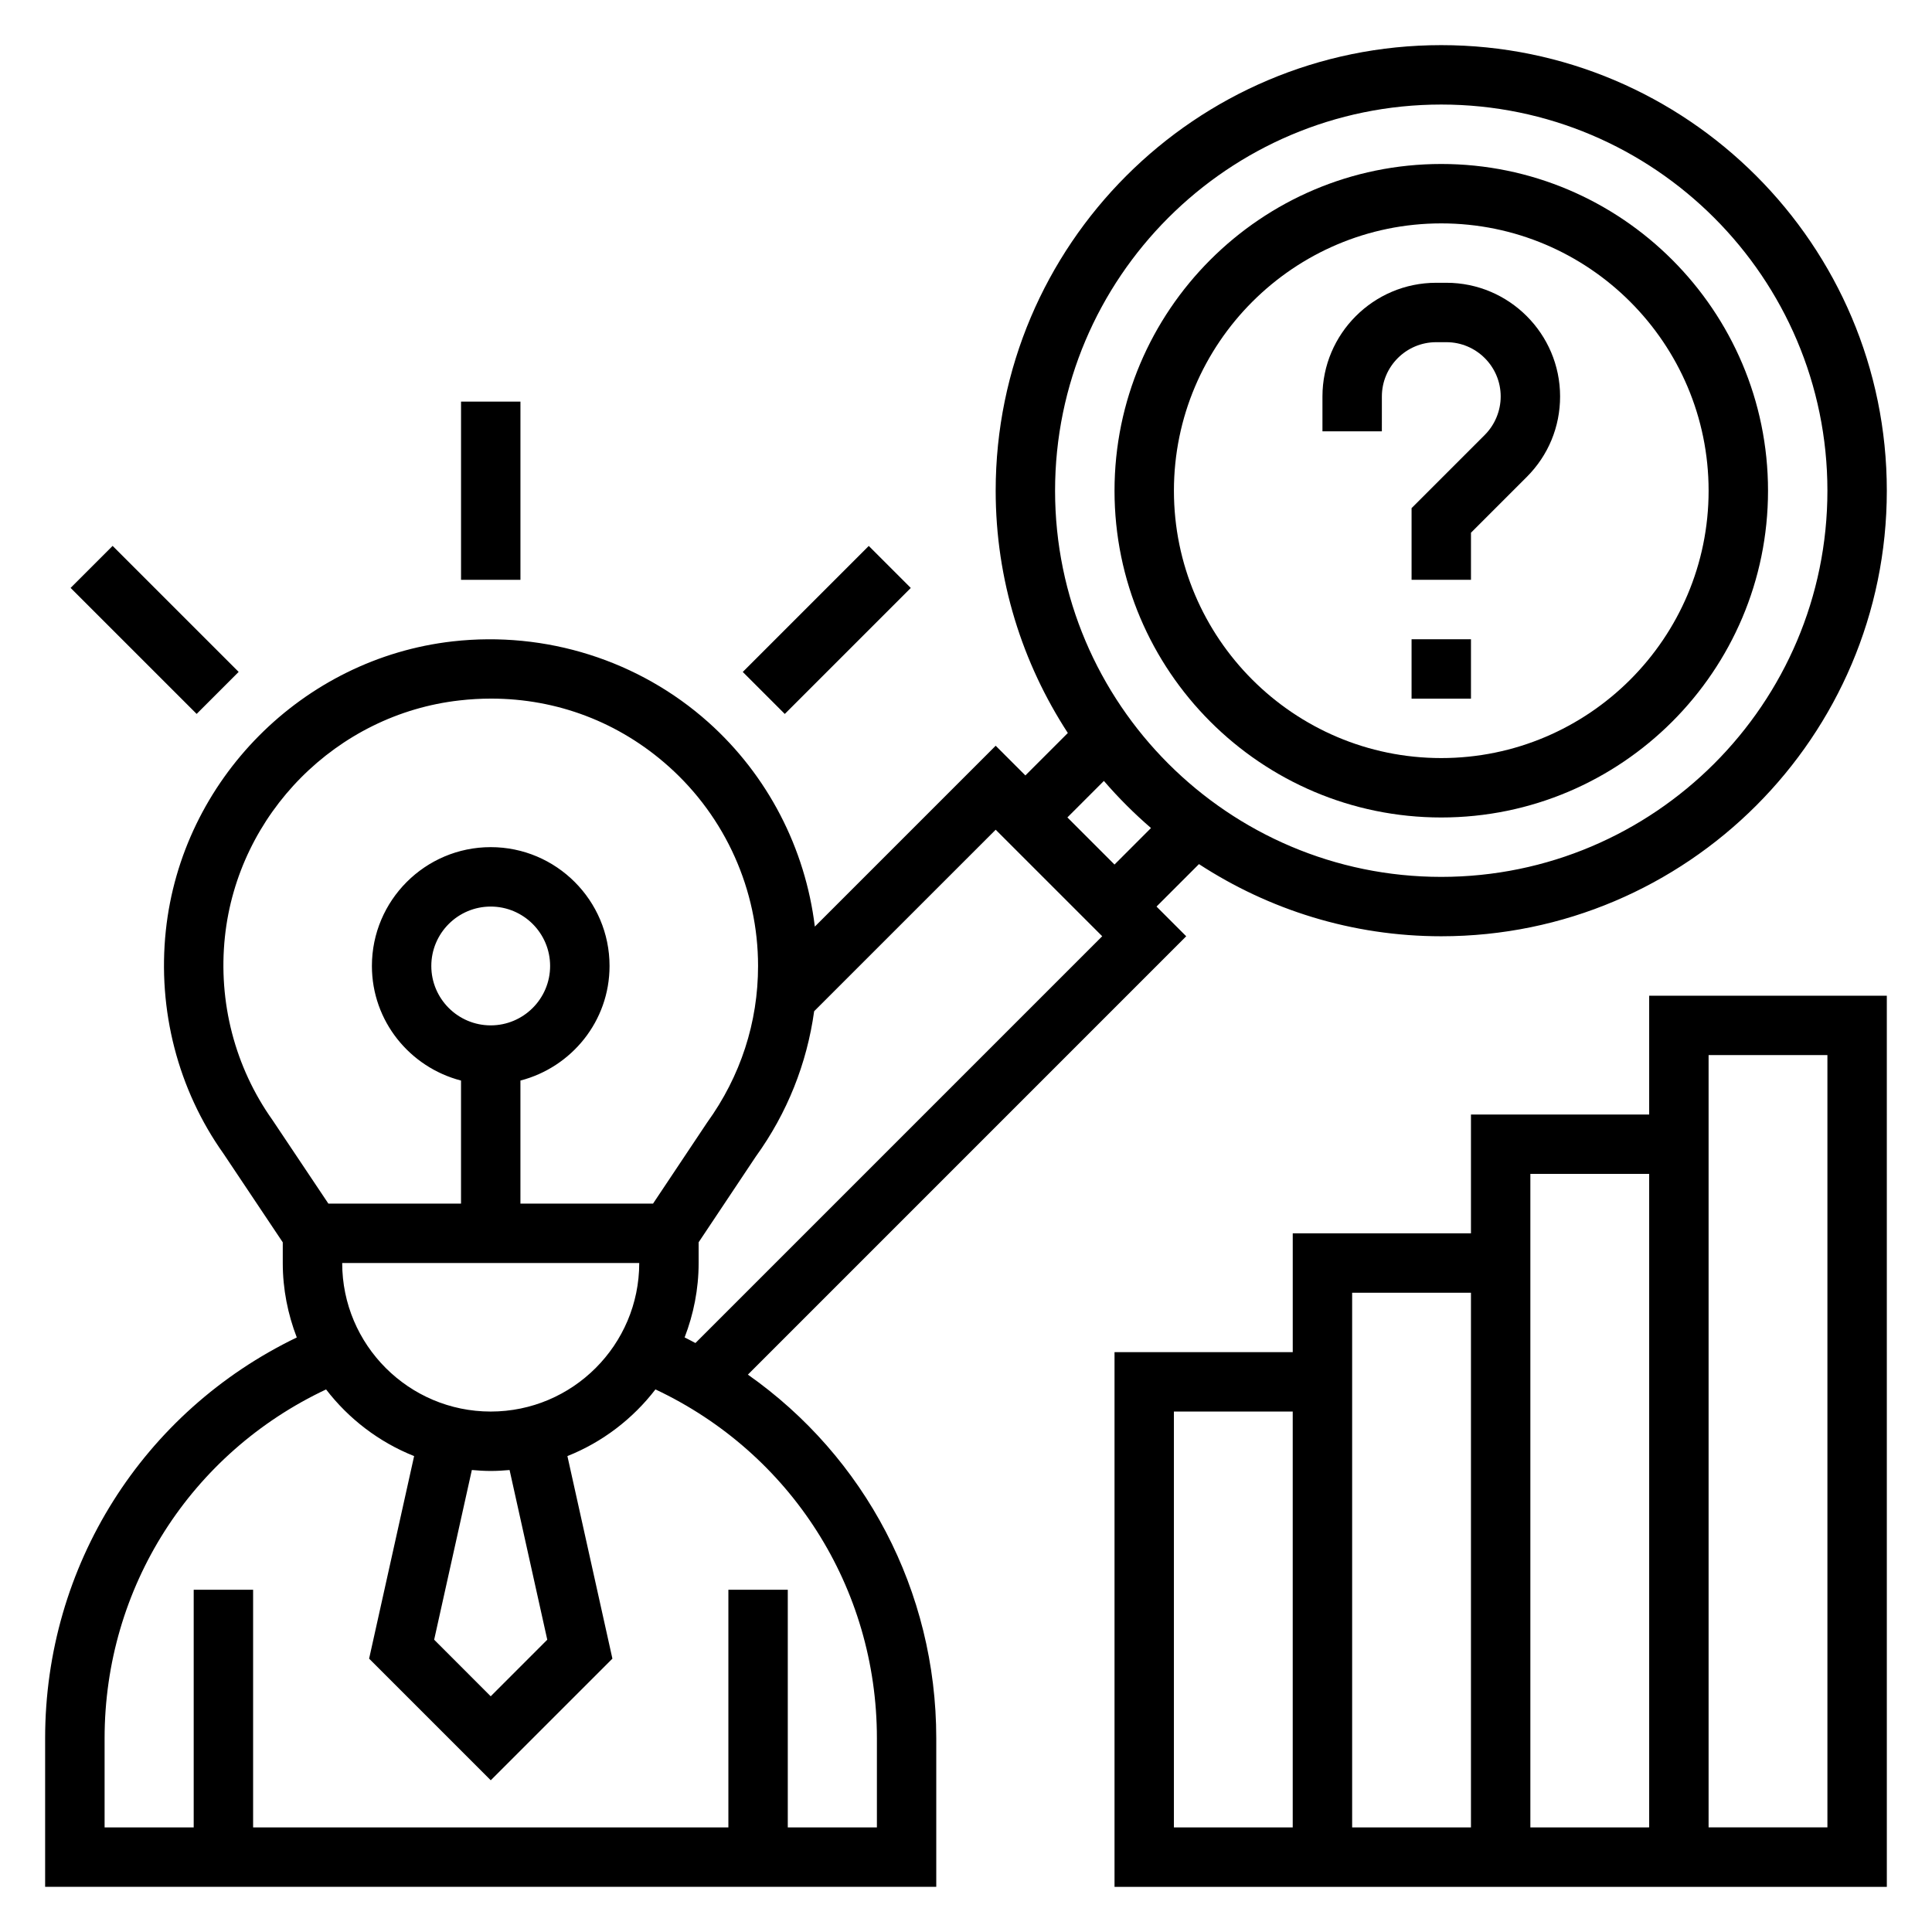
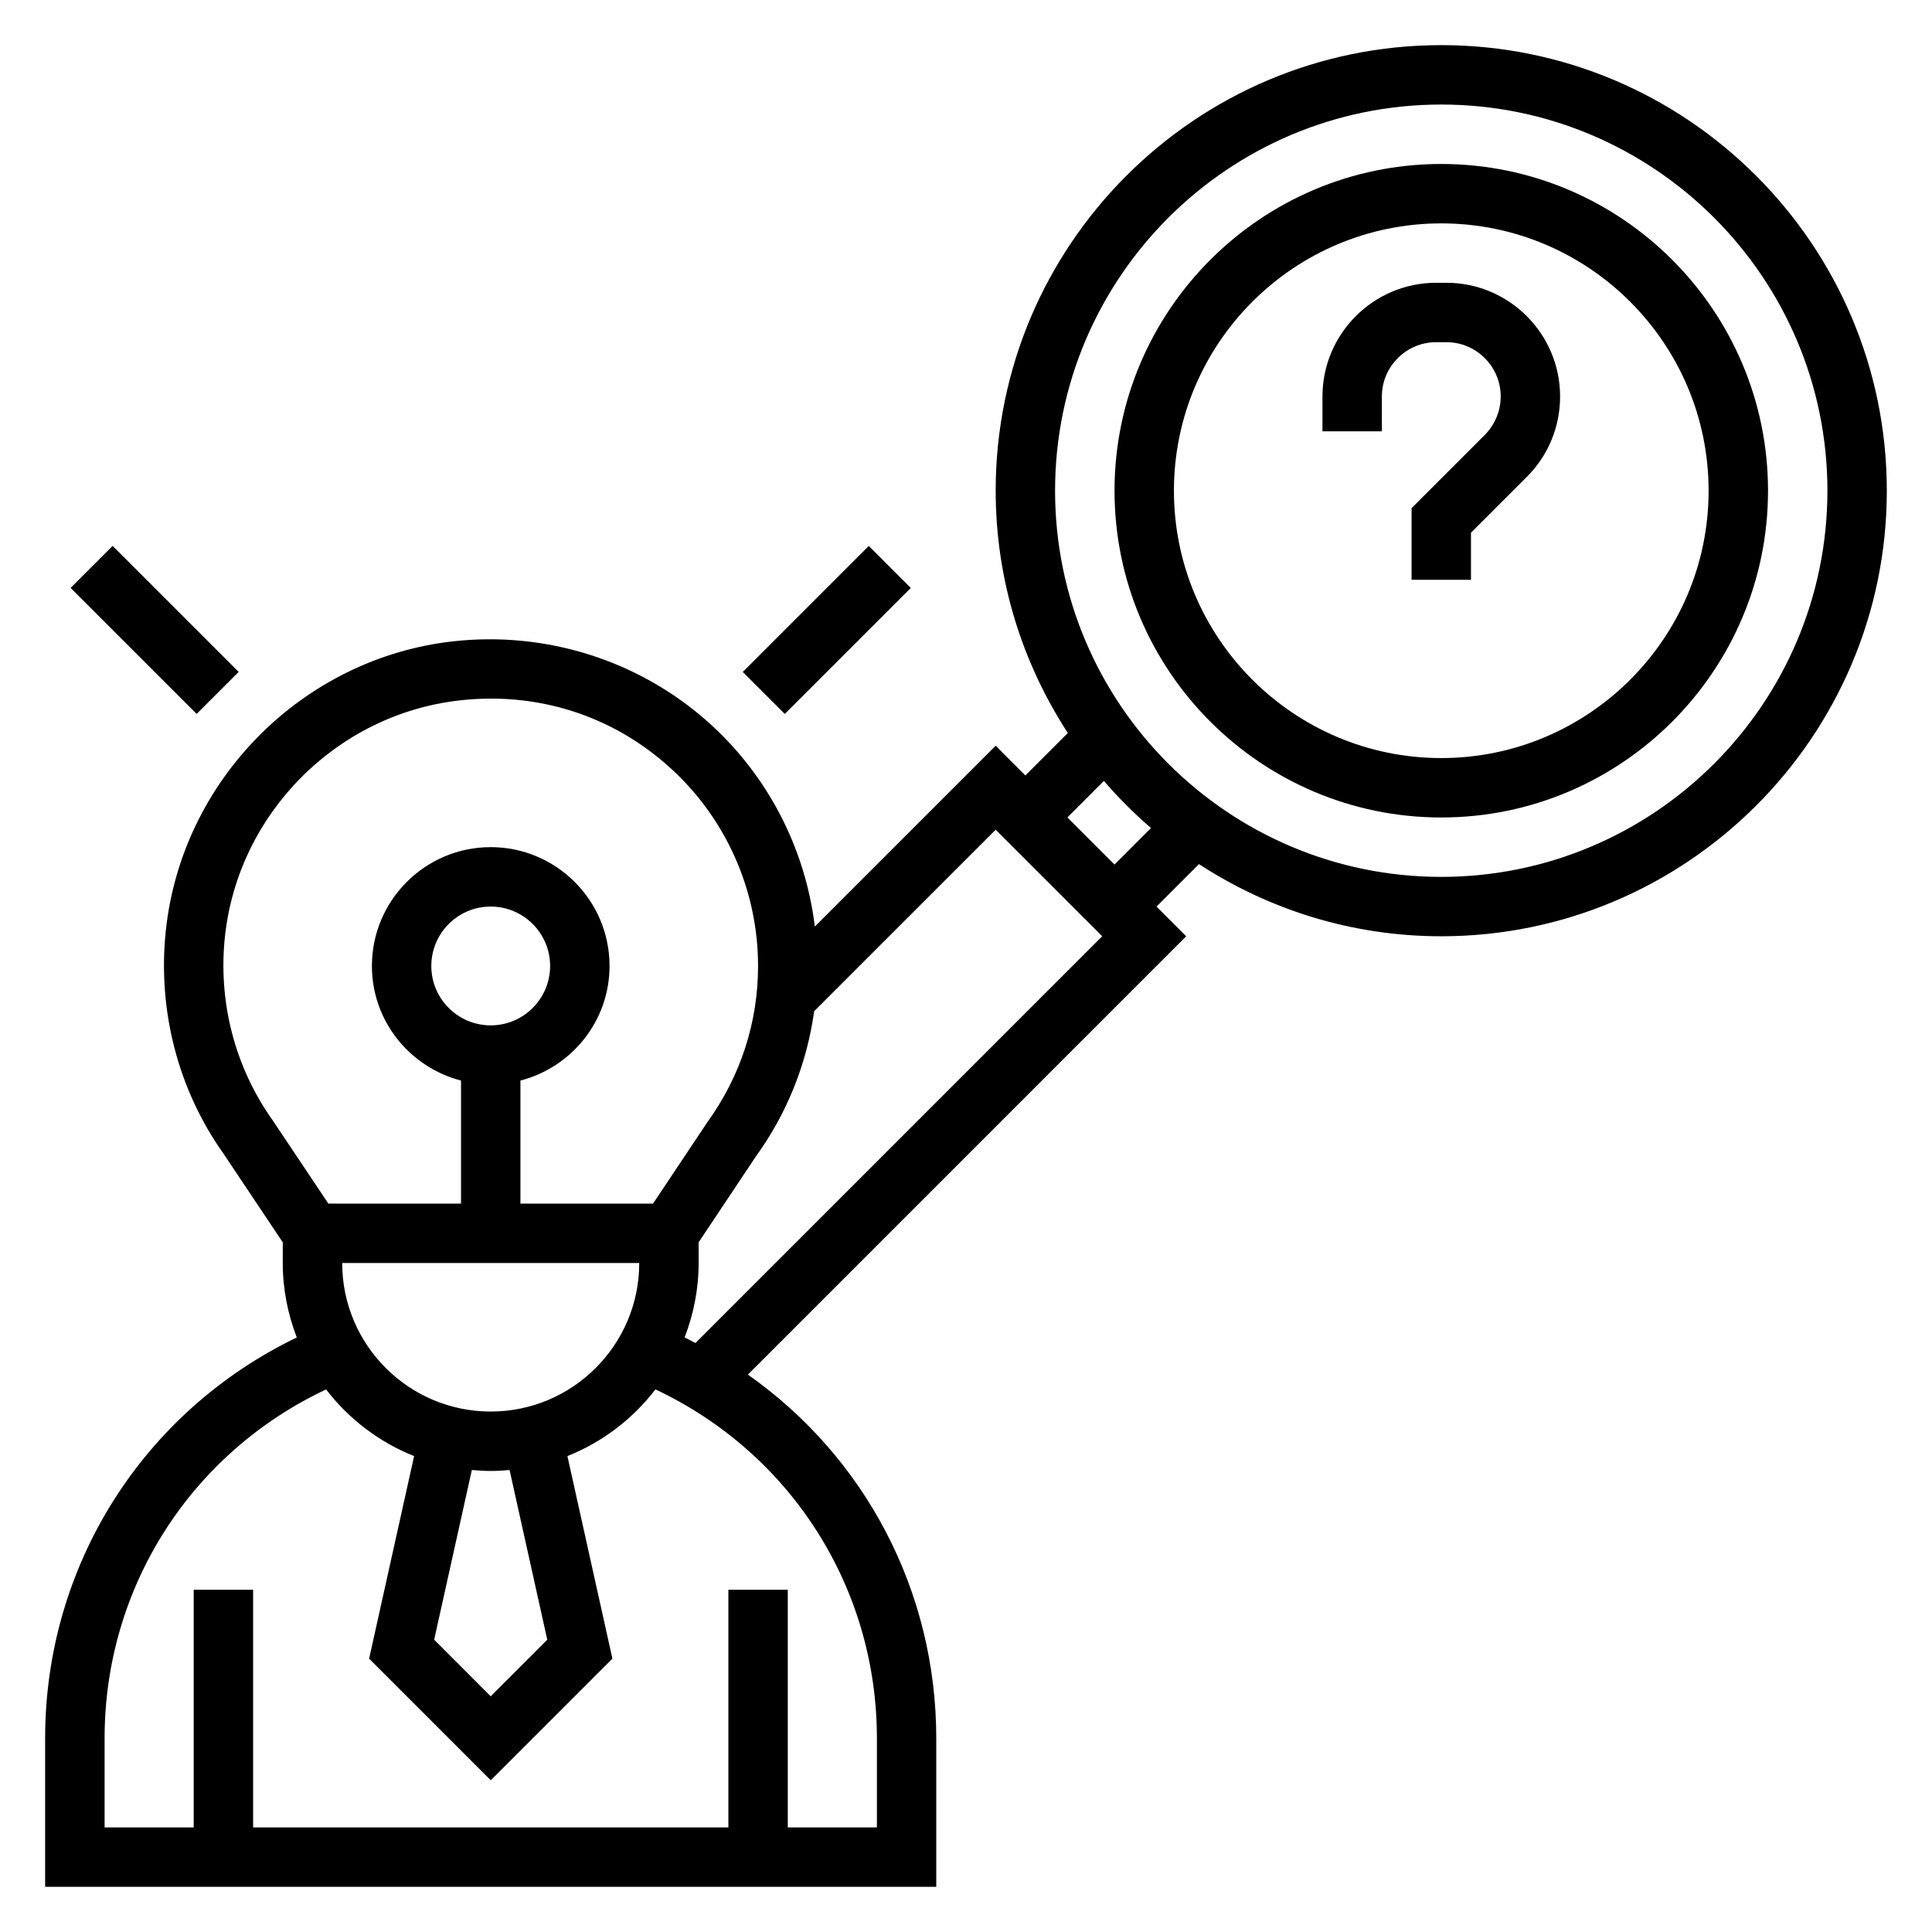
<svg xmlns="http://www.w3.org/2000/svg" fill="#000000" width="800px" height="800px" version="1.1" viewBox="144 144 512 512">
  <g>
    <path d="m342.2 508.29 116.16-116.17-7.871-7.871 11.25-11.25c18.504 12.055 40.531 19.121 64.207 19.121 65.109 0 118.08-52.973 118.08-118.08 0-65.105-52.973-118.08-118.08-118.08s-118.08 52.973-118.08 118.08c0 23.68 7.07 45.703 19.121 64.211l-11.25 11.25-7.871-7.871-47.926 47.926c-2.527-20.75-12.469-40.078-28.23-54.16-18.375-16.398-43.051-24.207-67.73-21.426-39.84 4.508-71.809 36.742-76.035 76.652-2.227 21.09 3.234 42.141 15.273 59.094l15.719 23.516v5.481c0 6.957 1.355 13.594 3.715 19.727-40.77 19.656-66.691 60.48-66.691 106.23v39.359h236.16v-39.359c0-39.109-18.953-74.613-49.922-96.379zm-53.168 70.25-14.988 14.996-14.988-14.996 9.988-44.973c1.652 0.148 3.316 0.254 5 0.254s3.344-0.102 5-0.25zm-14.988-60.465c-21.703 0-39.359-17.656-39.359-39.359h78.719c0 21.703-17.656 39.359-39.359 39.359zm0-102.34c-8.684 0-15.742-7.062-15.742-15.742 0-8.684 7.062-15.742 15.742-15.742 8.684 0 15.742 7.062 15.742 15.742s-7.059 15.742-15.742 15.742zm251.9-244.03c56.426 0 102.34 45.91 102.34 102.34s-45.91 102.34-102.34 102.34-102.34-45.91-102.34-102.34 45.91-102.34 102.34-102.34zm-89.402 179.25c3.848 4.465 8.023 8.637 12.484 12.484l-9.672 9.676-12.484-12.488zm-0.445 41.16-107.8 107.8c-0.953-0.496-1.898-1.008-2.867-1.48 2.363-6.133 3.715-12.77 3.715-19.727v-5.488l15.152-22.719c8.312-11.5 13.539-24.648 15.461-38.512l48.109-48.102zm-219.91 48.676c-9.941-14.012-14.406-31.242-12.586-48.508 3.449-32.637 29.59-58.984 62.148-62.66 2.816-0.324 5.613-0.484 8.391-0.484 17.461 0 33.938 6.242 47.082 17.996 15.043 13.43 23.672 32.695 23.672 52.855 0 14.926-4.621 29.215-13.523 41.531l-14.305 21.445h-35.148v-32.605c13.547-3.519 23.617-15.734 23.617-30.371 0-17.367-14.121-31.488-31.488-31.488s-31.488 14.121-31.488 31.488c0 14.633 10.066 26.852 23.617 30.371v32.605h-35.156zm160.2 187.49h-23.617v-62.977h-15.742v62.977h-125.95v-62.977h-15.746v62.977h-23.613v-23.617c0-39.965 22.852-75.578 58.695-92.449 6.008 7.809 14.035 13.965 23.332 17.664l-11.926 53.68 32.234 32.234 32.242-32.234-11.926-53.68c9.289-3.699 17.32-9.855 23.332-17.672 35.836 16.879 58.688 52.488 58.688 92.457z" />
    <path d="m525.95 360.64c47.742 0 86.594-38.848 86.594-86.594 0-47.742-38.848-86.59-86.594-86.59-47.742 0-86.59 38.848-86.59 86.594 0 47.742 38.848 86.59 86.59 86.59zm0-157.44c39.07 0 70.848 31.781 70.848 70.848 0 39.07-31.781 70.848-70.848 70.848-39.07 0-70.848-31.781-70.848-70.848 0-39.07 31.781-70.848 70.848-70.848z" />
    <path d="m510.21 249.07c0-7.934 6.453-14.387 14.391-14.387h2.707c7.934 0 14.391 6.453 14.391 14.387 0 3.785-1.535 7.504-4.211 10.18l-19.406 19.406v19.004h15.742v-12.484l14.793-14.793c5.691-5.691 8.824-13.258 8.824-21.312 0-16.609-13.523-30.133-30.133-30.133h-2.707c-16.609 0-30.137 13.523-30.137 30.133v9.227h15.742z" />
-     <path d="m518.08 313.41h15.742v15.742h-15.742z" />
-     <path d="m581.05 439.36h-47.23v31.488h-47.23v31.488h-47.23v141.7h204.67l-0.004-236.16h-62.977zm-47.23 47.23v141.7h-31.488v-141.7zm-78.723 31.488h31.488v110.21h-31.488zm94.465 110.21v-173.19h31.488v173.18zm47.234-204.68h31.488v204.67h-31.488z" />
-     <path d="m266.18 250.43h15.742v47.23h-15.742z" />
+     <path d="m266.18 250.43h15.742h-15.742z" />
    <path d="m162.71 299.8 11.133-11.133 33.402 33.395-11.133 11.133z" />
    <path d="m340.84 322.07 33.391-33.391 11.133 11.133-33.391 33.391z" />
  </g>
</svg>